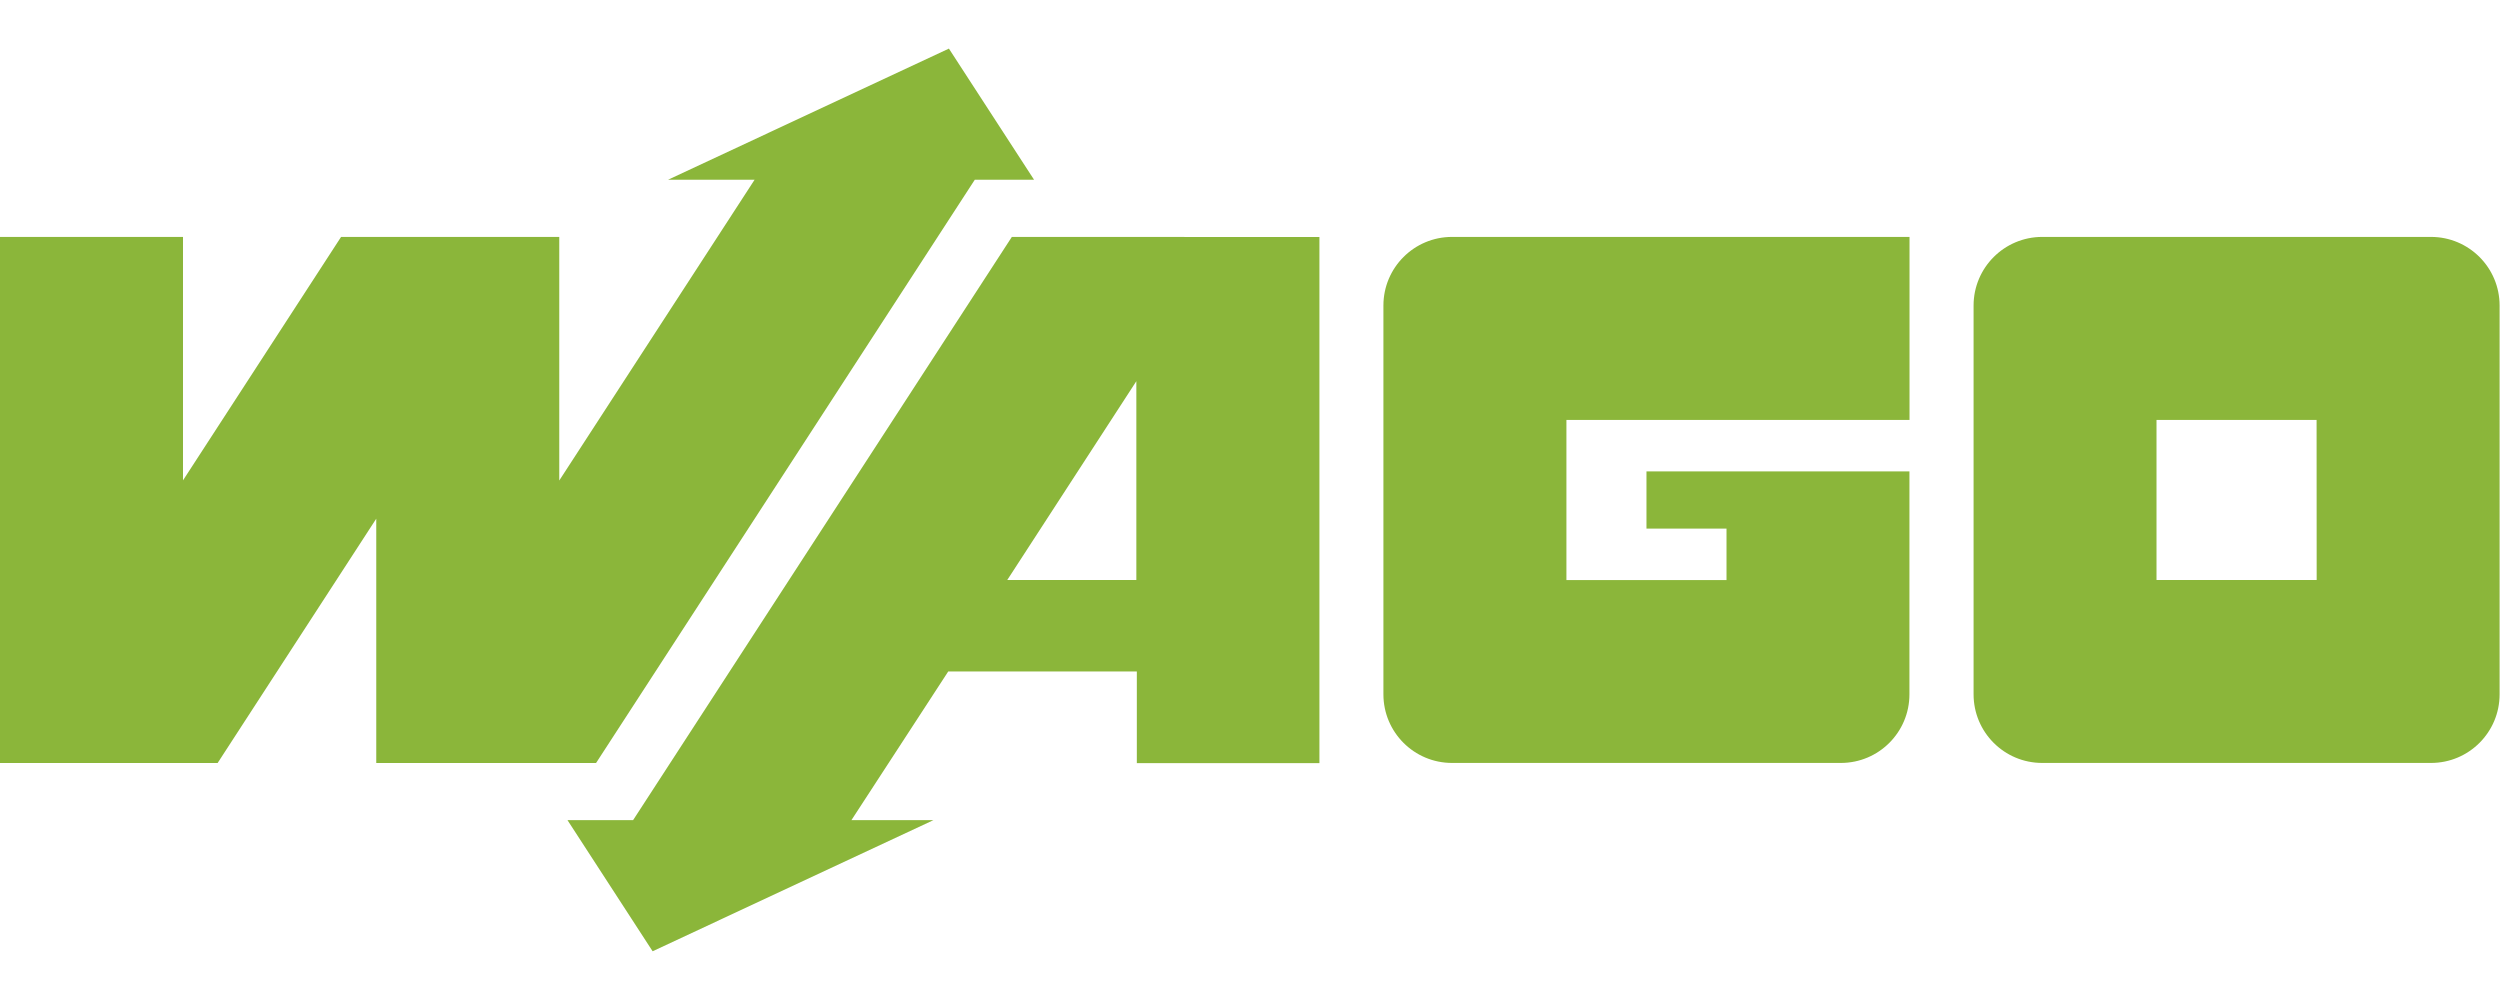
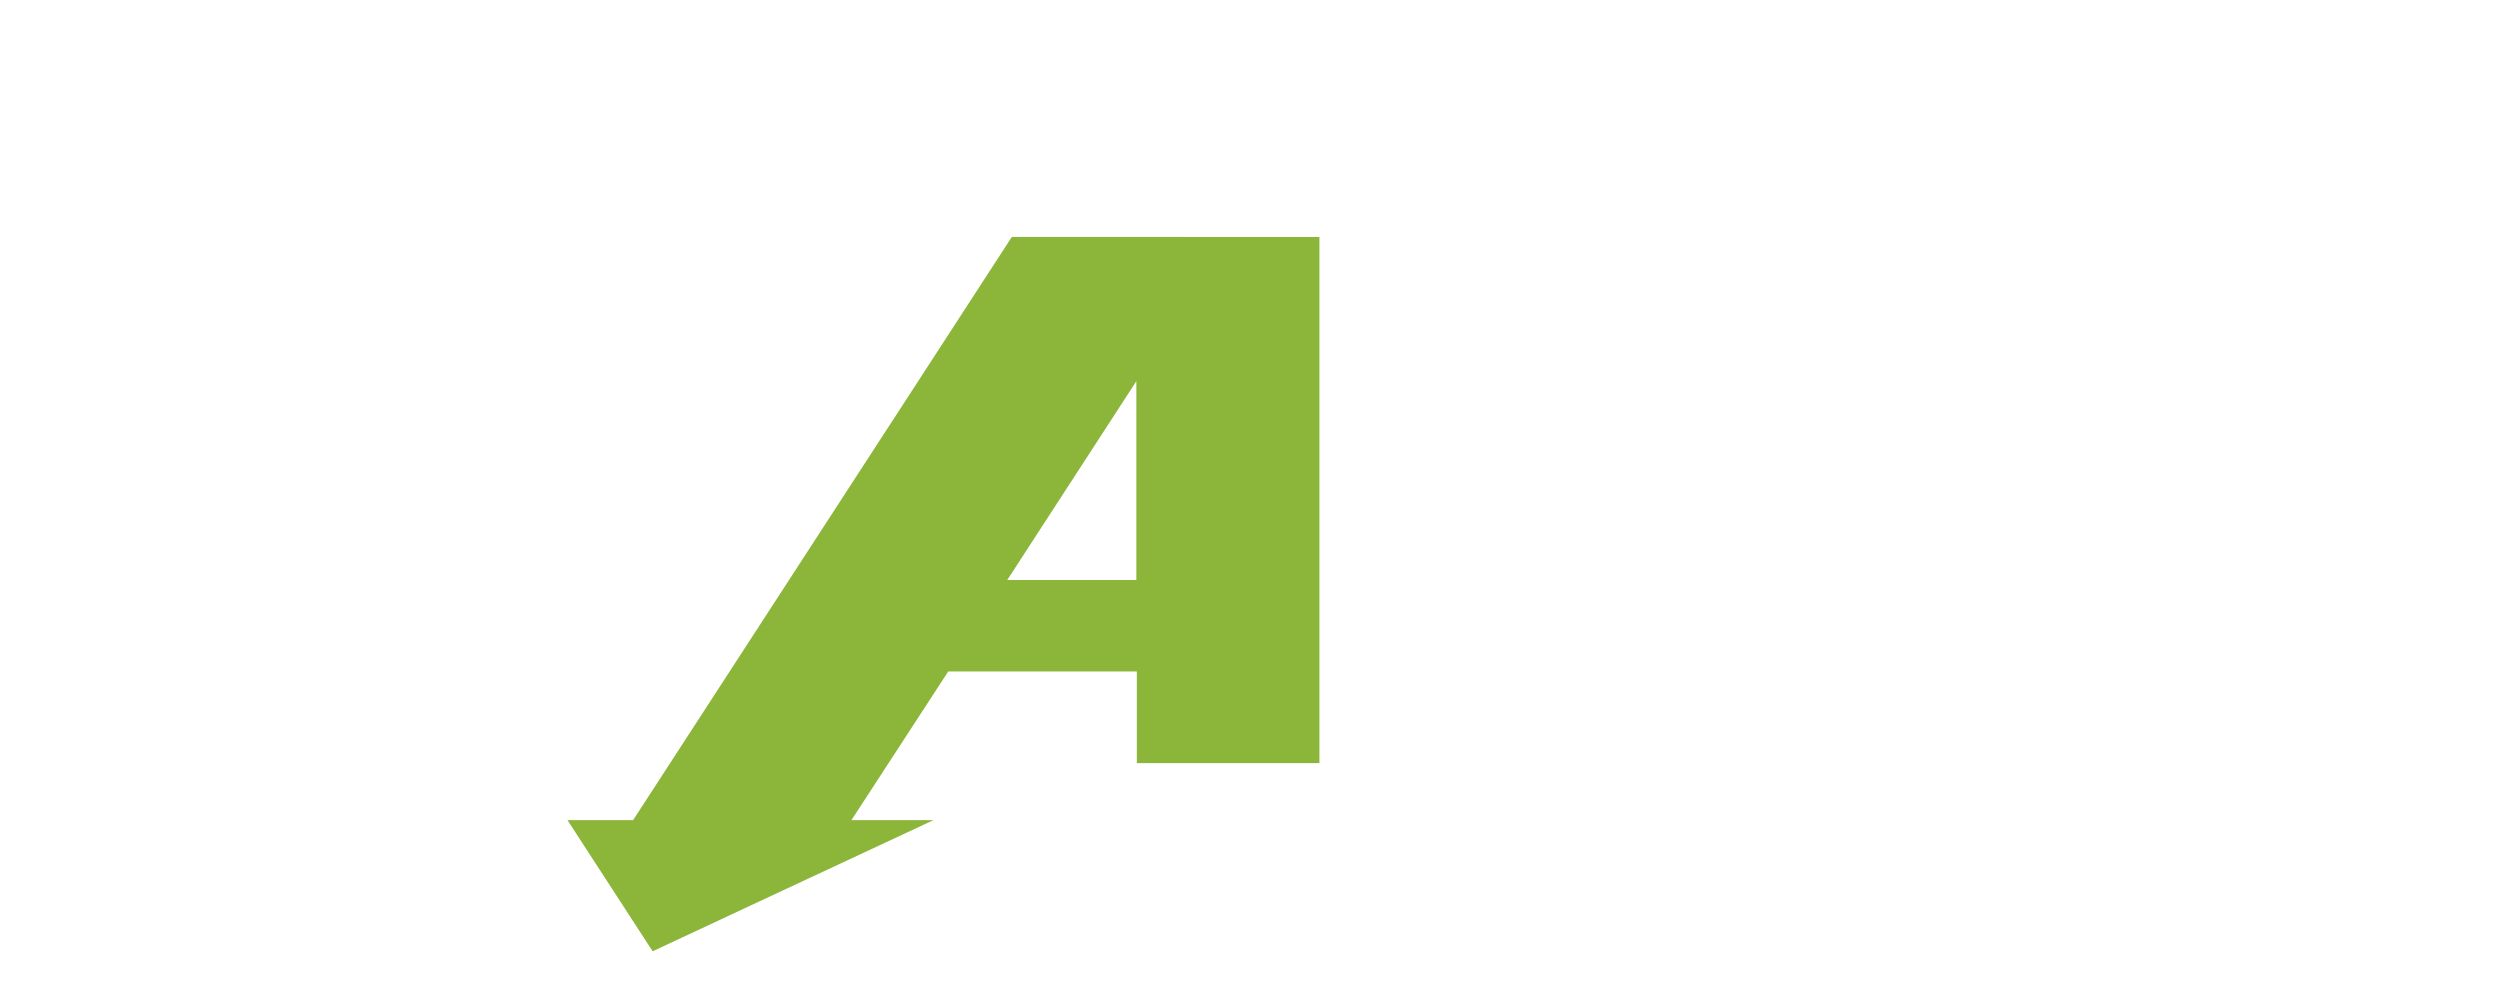
<svg xmlns="http://www.w3.org/2000/svg" xmlns:ns1="http://sodipodi.sourceforge.net/DTD/sodipodi-0.dtd" xmlns:ns2="http://www.inkscape.org/namespaces/inkscape" xml:space="preserve" width="300" height="120" version="1.1" style="clip-rule:evenodd;fill-rule:evenodd;image-rendering:optimizeQuality;shape-rendering:geometricPrecision;text-rendering:geometricPrecision" viewBox="0 0 3000000 1199989.5" data-name="Ebene 1" id="svg19" ns1:docname="kkwGqBj88qxWZeYWovSOveZDbw5RQ507KVNvkZSS.svg" ns2:version="0.92.5 (2060ec1f9f, 2020-04-08)">
  <ns1:namedview pagecolor="#ffffff" bordercolor="#666666" borderopacity="1" objecttolerance="10" gridtolerance="10" guidetolerance="10" ns2:pageopacity="0" ns2:pageshadow="2" ns2:window-width="1920" ns2:window-height="1021" id="namedview21" showgrid="false" ns2:zoom="1.2522523" ns2:cx="459.17268" ns2:cy="-114.70504" ns2:window-x="0" ns2:window-y="0" ns2:window-maximized="1" ns2:current-layer="svg19" />
  <defs id="defs4">
    <style type="text/css" id="style2">
   
    .fil0 {fill:#8BB63A}
   
  </style>
  </defs>
  <g id="Слой_x0020_1" transform="matrix(1.354,0,0,1.354,0.002,58320.015)">
    <g id="_981280576">
-       <path class="fil0" d="m 1459208,374709 v 50705 h 70938 v 45626 H 1388259 V 329082 h 304078 V 166892 h -405477 c -33567,0 -60792,27224 -60792,60792 v 344613 c 0,33568 27225,60792 60792,60792 h 344614 c 33567,0 60780,-27224 60780,-60792 l 12,-197588 z" id="path7" ns2:connector-curvature="0" style="fill:#8bb63a" />
      <g id="g11">
-         <path class="fil0" d="m 2154519,166892 h -344626 c -33555,47 -60744,27236 -60780,60792 v 344613 c 0,33568 27213,60792 60780,60792 h 344626 c 33555,0 60780,-27224 60780,-60792 V 227684 c 0,-33568 -27225,-60792 -60780,-60792 z M 2053179,470970 H 1911233 V 329082 h 141875 z" id="path9" ns2:connector-curvature="0" style="fill:#8bb63a" />
-       </g>
+         </g>
      <path class="fil0" d="M 896762,166892 561089,683783 h -58147 l 75450,116210 248861,-116210 h -72662 l 85820,-131789 h 167127 v 81237 h 161825 V 166974 Z m -4075,304078 114414,-176211 v 176211 z" id="path13" ns2:connector-curvature="0" style="fill:#8bb63a" />
-       <polygon class="fil0" points="916427,116198 840977,-12 592117,116198 668783,116198 495655,382788 495655,166892 302283,166892 162191,382646 162191,166892 0,166892 0,633160 192864,633160 333464,416615 333464,633160 528254,633160 863938,116198 " id="polygon15" style="fill:#8bb63a" />
    </g>
  </g>
</svg>